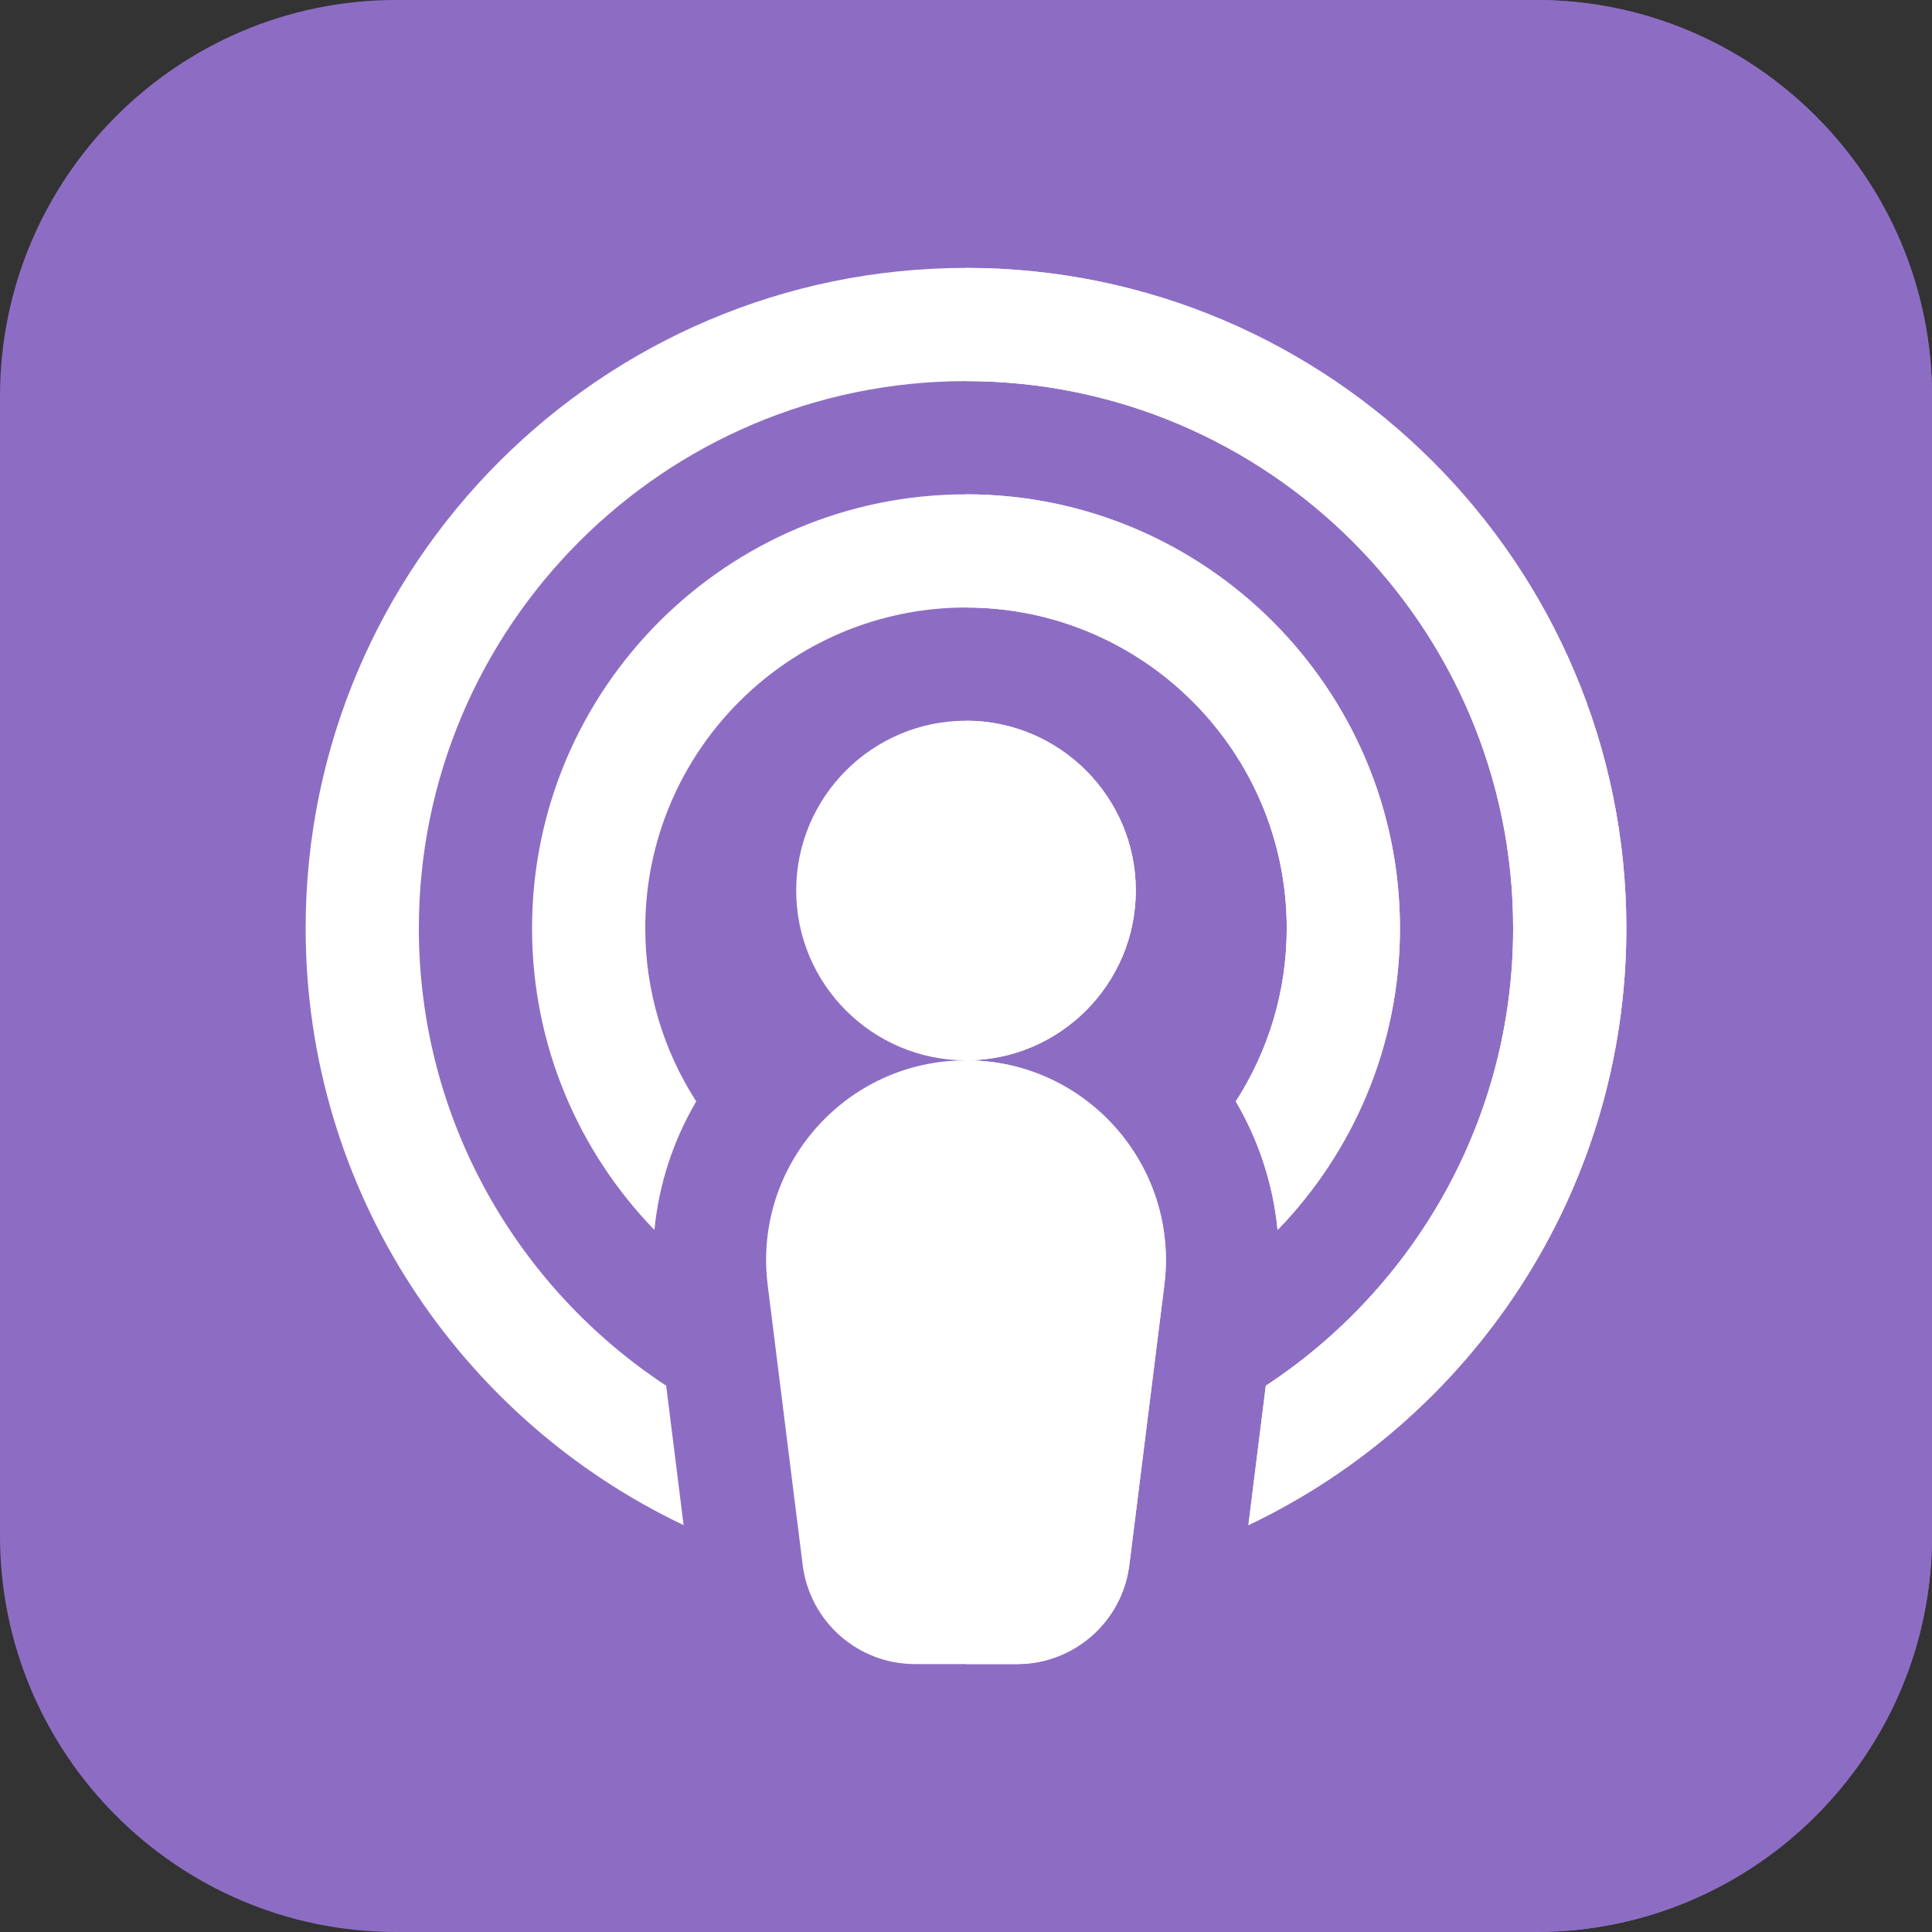
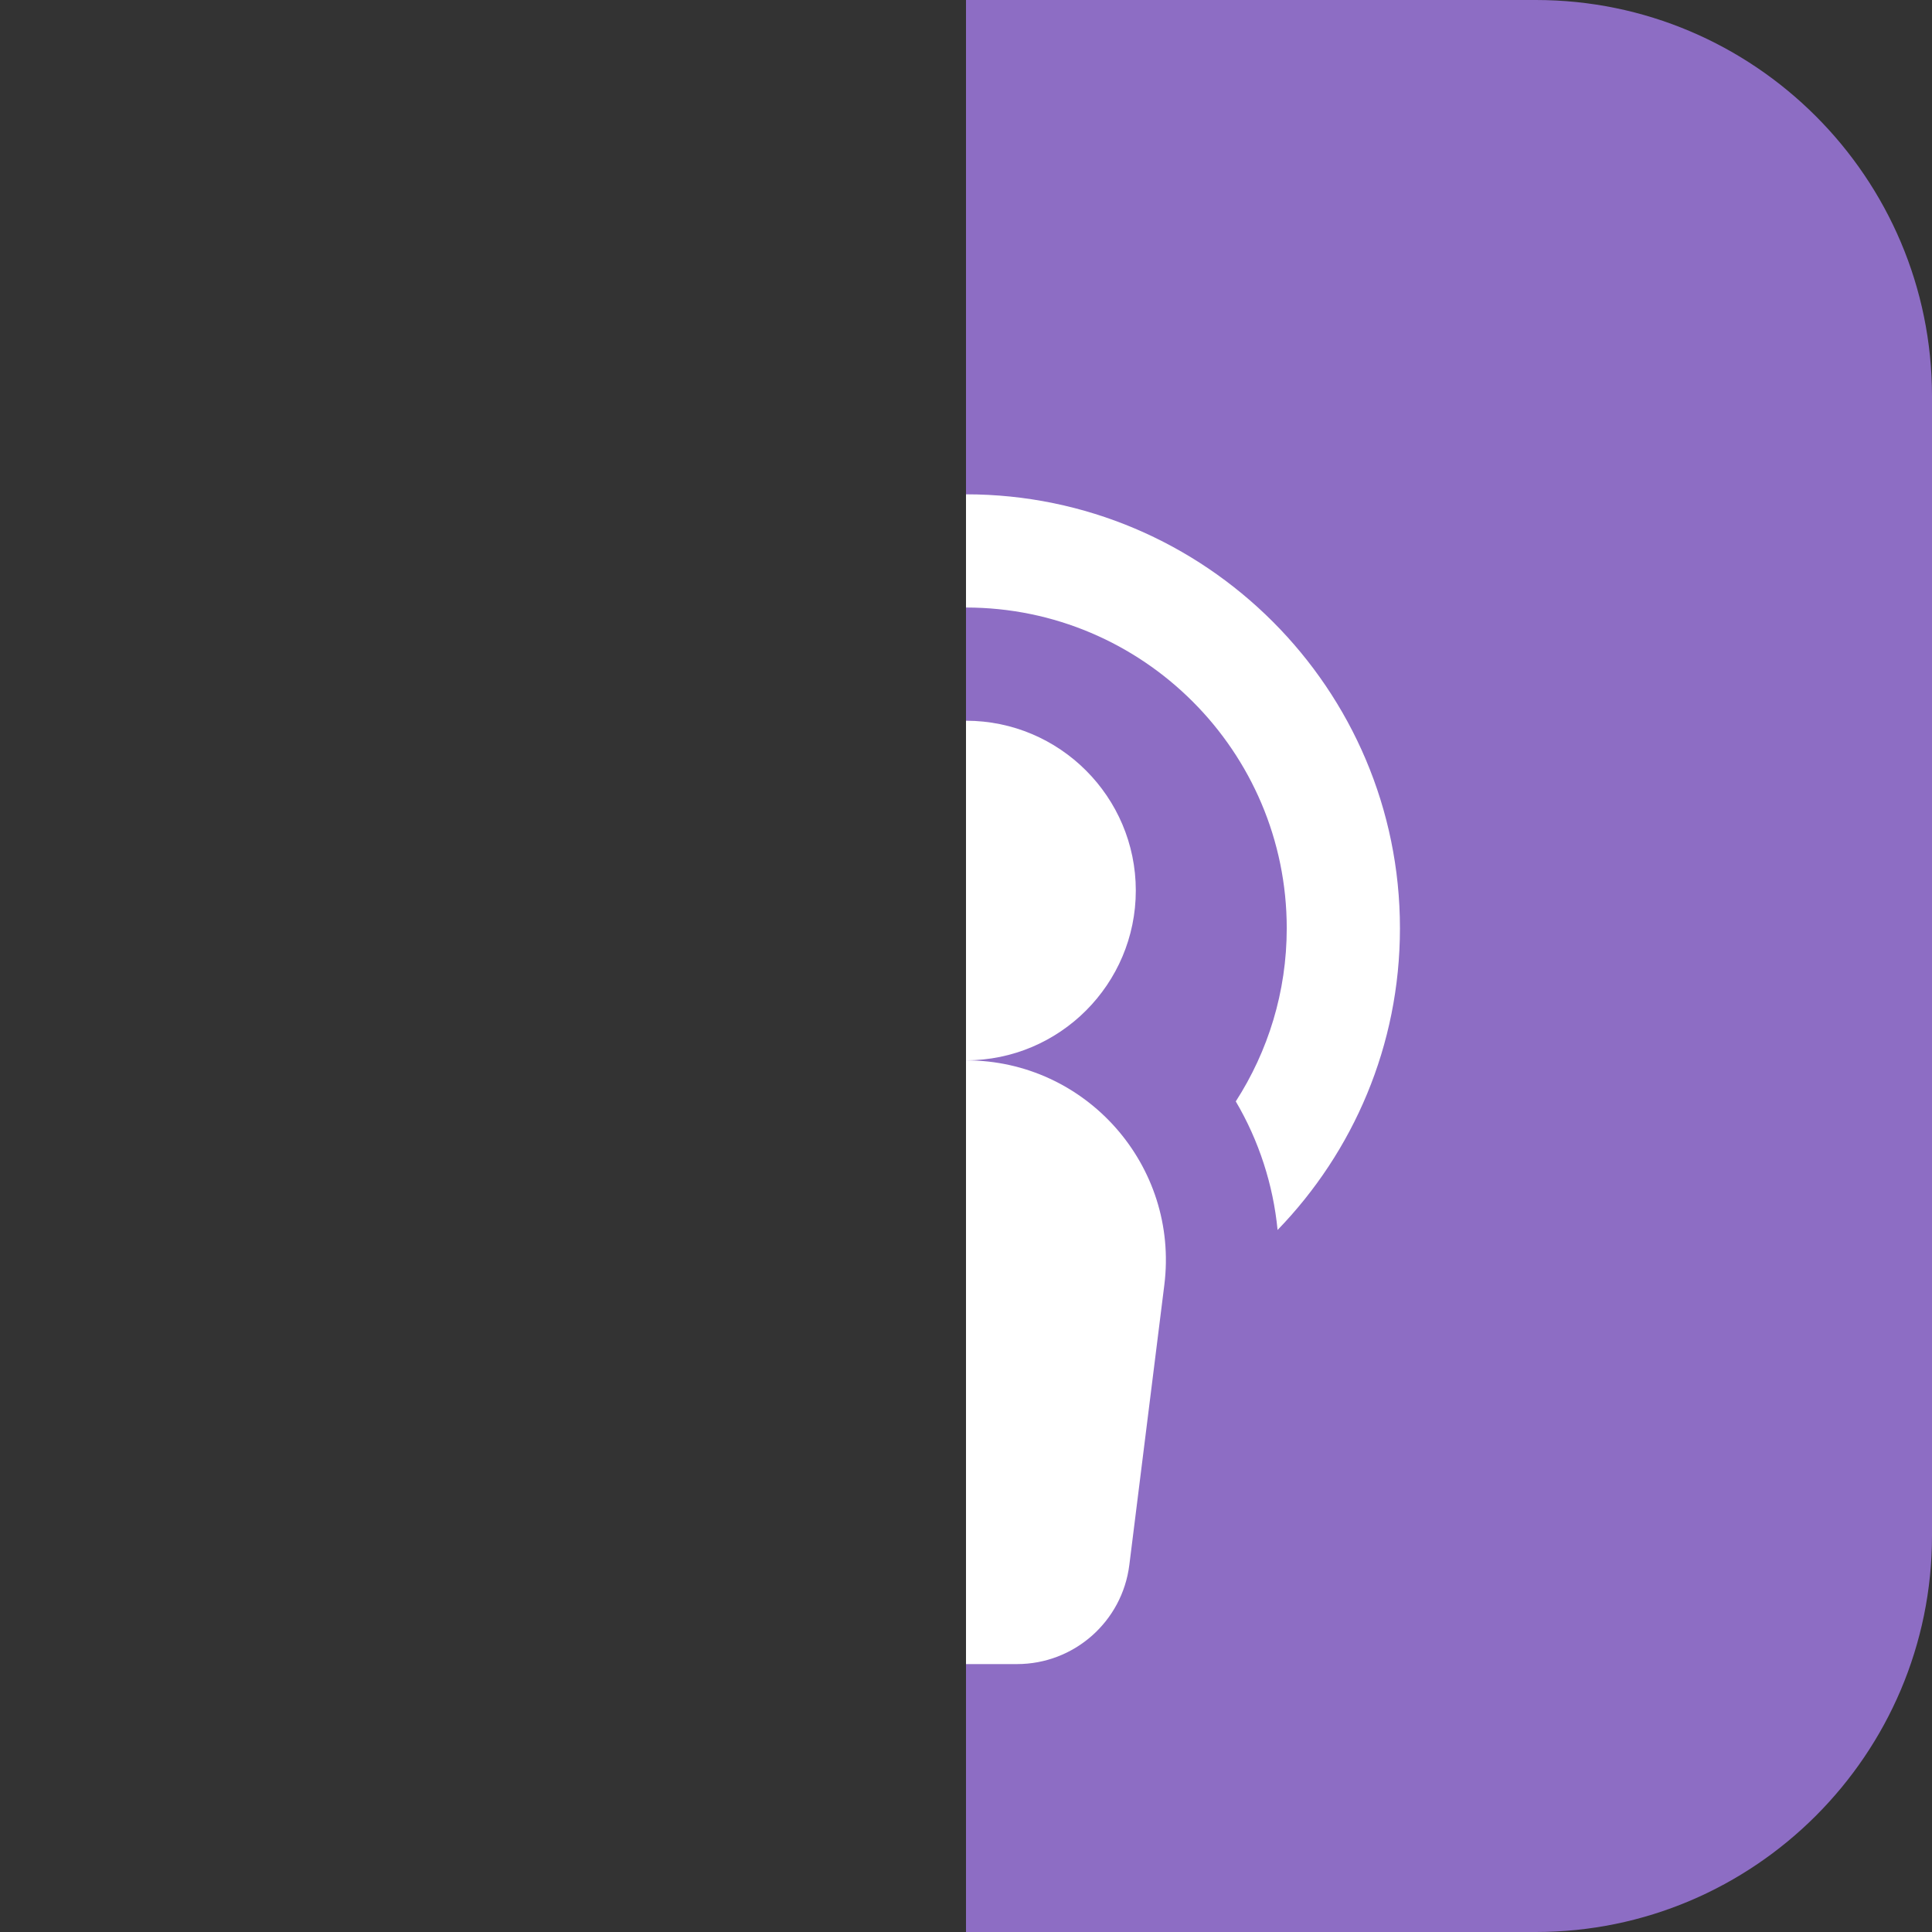
<svg xmlns="http://www.w3.org/2000/svg" version="1.1" width="512" height="512" x="0" y="0" viewBox="0 0 512 512" style="enable-background:new 0 0 512 512" xml:space="preserve" class="">
  <rect x="0" y="0" width="512" height="512" fill="#333333" stroke="none" />
  <g>
-     <path style="" d="M407,512H105C47.103,512,0,464.897,0,407V105C0,47.103,47.103,0,105,0h302 c57.897,0,105,47.103,105,105v302C512,464.897,464.897,512,407,512z" fill="#8d6dc4" data-original="#dd86f2" class="" />
    <path style="" d="M407,0H256v512h151c57.897,0,105-47.103,105-105V105C512,47.103,464.897,0,407,0z" fill="#8d6dc4" data-original="#cd67e5" class="" />
-     <path style="" d="M308.558,340.537l-9.273,74.185C297.408,429.734,284.646,441,269.517,441h-27.033 c-15.13,0-27.892-11.266-29.768-26.279l-9.273-74.185C199.49,308.923,224.14,281,256,281l0,0c-24.813,0-45-20.187-45-45 s20.187-45,45-45s45,20.187,45,45s-20.187,45-45,45l0,0C287.86,281,312.51,308.923,308.558,340.537z M256,161 c-46.869,0-85,38.131-85,85c0,16.893,4.974,32.637,13.505,45.883c-6.132,10.42-9.908,22.057-11.076,34.072 C153.368,305.245,141,277.042,141,246c0-63.411,51.589-115,115-115s115,51.589,115,115c0,31.042-12.368,59.245-32.428,79.956 c-1.168-12.016-4.945-23.652-11.076-34.072C336.026,278.637,341,262.893,341,246C341,199.131,302.869,161,256,161z M330.838,404.168 l4.617-36.938C374.901,341.289,401,296.639,401,246c0-79.953-65.047-145-145-145s-145,65.047-145,145 c0,50.639,26.099,95.289,65.545,121.23l4.617,36.938C122.004,376.063,81,315.734,81,246c0-96.495,78.505-175,175-175 s175,78.505,175,175C431,315.734,389.996,376.063,330.838,404.168z" fill="#ffffff" data-original="#ffffff" class="" />
    <g>
      <path style="" d="M256,281L256,281v160h13.517c15.13,0,27.892-11.266,29.768-26.279l9.273-74.185 C312.51,308.923,287.86,281,256,281z" fill="#ffffff" data-original="#f2f2f2" class="" />
      <path style="" d="M301,236c0-24.813-20.187-45-45-45v90C280.813,281,301,260.813,301,236z" fill="#ffffff" data-original="#f2f2f2" class="" />
-       <path style="" d="M256,71v30c79.953,0,145,65.047,145,145c0,50.639-26.099,95.289-65.545,121.23l-4.617,36.938 C389.996,376.063,431,315.734,431,246C431,149.505,352.495,71,256,71z" fill="#ffffff" data-original="#f2f2f2" class="" />
      <path style="" d="M338.572,325.956C358.632,305.245,371,277.042,371,246c0-63.411-51.589-115-115-115v30 c46.869,0,85,38.131,85,85c0,16.893-4.974,32.637-13.505,45.883C333.627,302.304,337.404,313.94,338.572,325.956z" fill="#ffffff" data-original="#f2f2f2" class="" />
    </g>
    <g> </g>
    <g> </g>
    <g> </g>
    <g> </g>
    <g> </g>
    <g> </g>
    <g> </g>
    <g> </g>
    <g> </g>
    <g> </g>
    <g> </g>
    <g> </g>
    <g> </g>
    <g> </g>
    <g> </g>
  </g>
</svg>